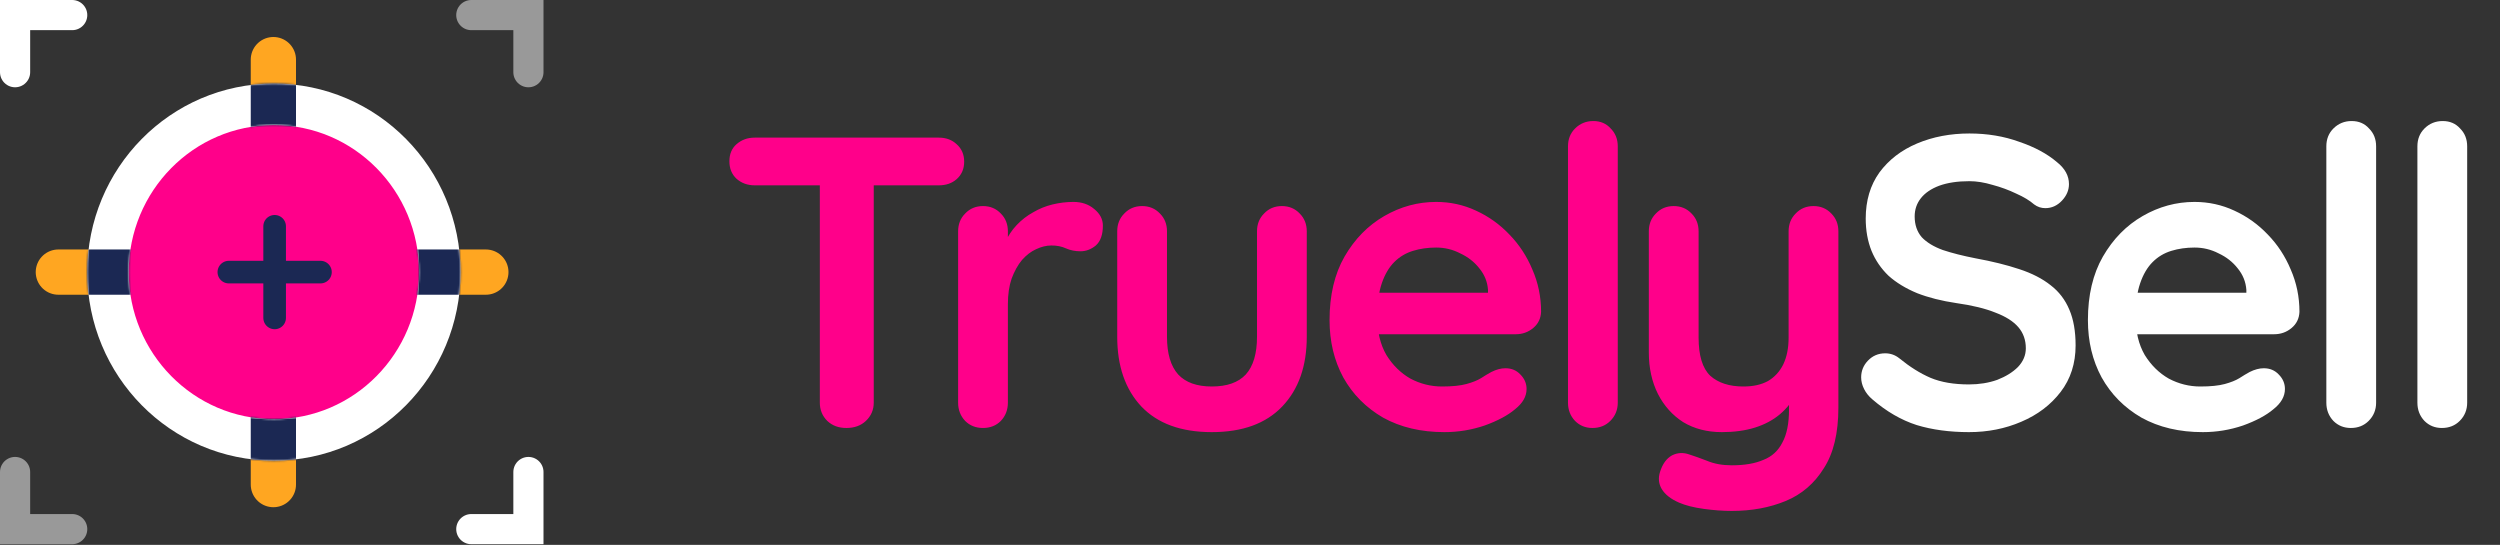
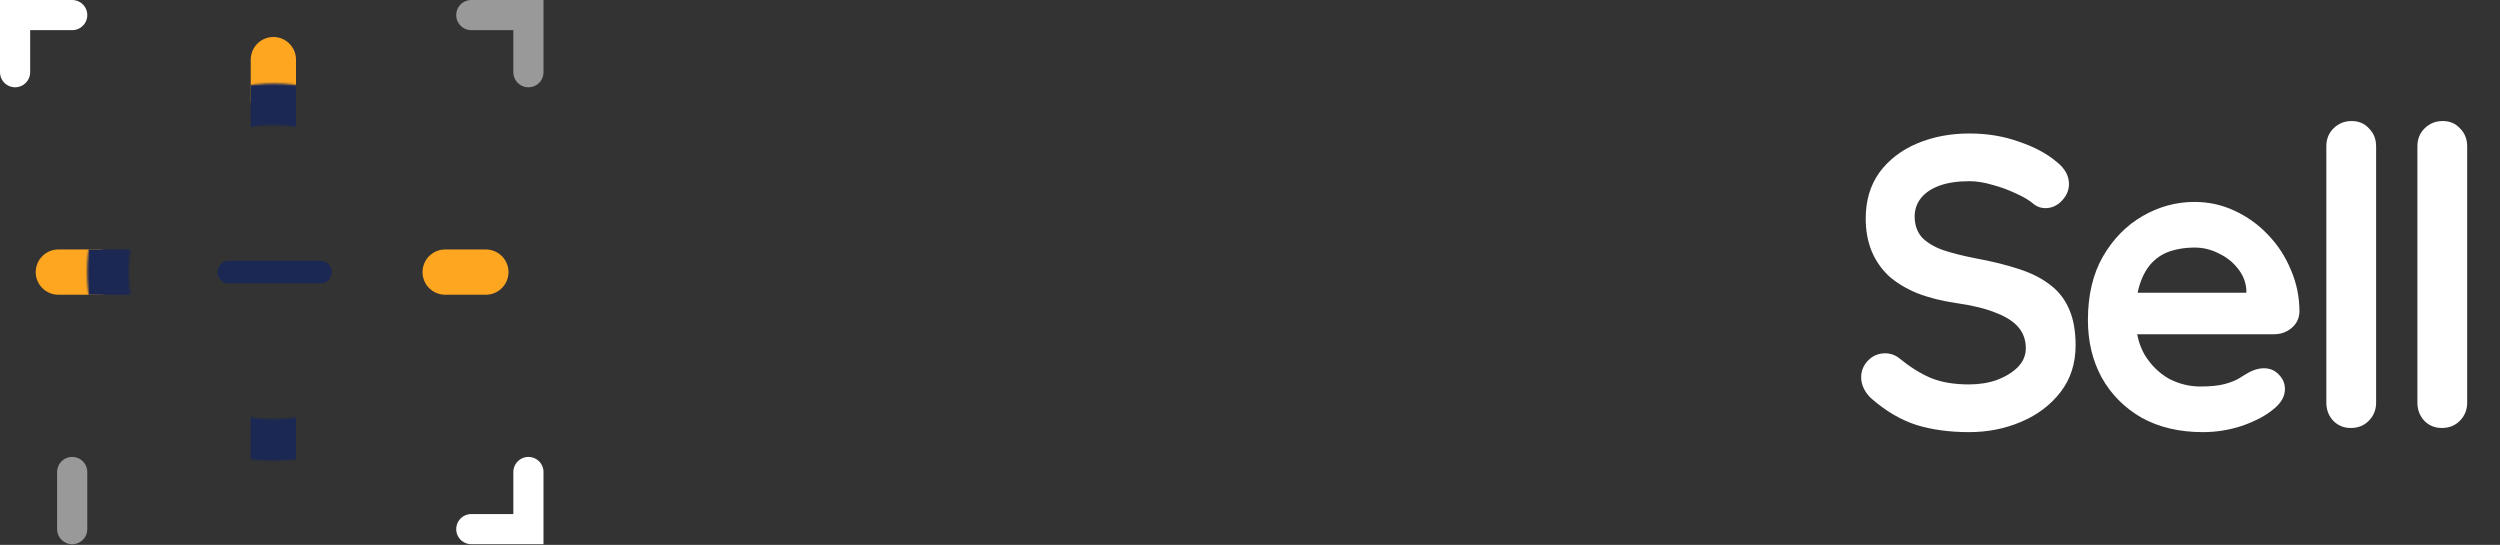
<svg xmlns="http://www.w3.org/2000/svg" width="1326" height="289" viewBox="0 0 1326 289" fill="none">
  <rect x="0" y="0" width="1326" height="289" fill="#333333" stroke="none" />
-   <path d="M448.915 227C444.808 227 441.435 225.753 438.795 223.26C436.155 220.62 434.835 217.393 434.835 213.58V85.98H463.435V213.58C463.435 217.393 462.042 220.62 459.255 223.26C456.615 225.753 453.168 227 448.915 227ZM400.295 98.3C396.482 98.3 393.255 97.127 390.615 94.78C388.122 92.433 386.875 89.353 386.875 85.54C386.875 81.727 388.122 78.72 390.615 76.52C393.255 74.173 396.482 73 400.295 73H497.975C501.788 73 504.942 74.173 507.435 76.52C510.075 78.867 511.395 81.947 511.395 85.76C511.395 89.573 510.075 92.653 507.435 95C504.942 97.2 501.788 98.3 497.975 98.3H400.295ZM521.384 227C517.571 227 514.418 225.753 511.924 223.26C509.431 220.62 508.184 217.393 508.184 213.58V122.72C508.184 118.907 509.431 115.753 511.924 113.26C514.418 110.62 517.571 109.3 521.384 109.3C525.198 109.3 528.351 110.62 530.844 113.26C533.338 115.753 534.584 118.907 534.584 122.72V143.4L533.044 128.66C534.658 125.14 536.711 122.06 539.204 119.42C541.844 116.633 544.778 114.36 548.004 112.6C551.231 110.693 554.678 109.3 558.344 108.42C562.011 107.54 565.678 107.1 569.344 107.1C573.744 107.1 577.411 108.347 580.344 110.84C583.424 113.333 584.964 116.267 584.964 119.64C584.964 124.48 583.718 128 581.224 130.2C578.731 132.253 576.018 133.28 573.084 133.28C570.298 133.28 567.731 132.767 565.384 131.74C563.184 130.713 560.618 130.2 557.684 130.2C555.044 130.2 552.331 130.86 549.544 132.18C546.904 133.353 544.411 135.26 542.064 137.9C539.864 140.54 538.031 143.84 536.564 147.8C535.244 151.613 534.584 156.16 534.584 161.44V213.58C534.584 217.393 533.338 220.62 530.844 223.26C528.351 225.753 525.198 227 521.384 227ZM679.915 109.3C683.728 109.3 686.882 110.62 689.375 113.26C691.868 115.753 693.115 118.907 693.115 122.72V178.6C693.115 194.147 688.788 206.467 680.135 215.56C671.482 224.653 659.015 229.2 642.735 229.2C626.455 229.2 613.988 224.653 605.335 215.56C596.828 206.467 592.575 194.147 592.575 178.6V122.72C592.575 118.907 593.822 115.753 596.315 113.26C598.808 110.62 601.962 109.3 605.775 109.3C609.588 109.3 612.742 110.62 615.235 113.26C617.728 115.753 618.975 118.907 618.975 122.72V178.6C618.975 187.547 620.955 194.22 624.915 198.62C628.875 202.873 634.815 205 642.735 205C650.802 205 656.815 202.873 660.775 198.62C664.735 194.22 666.715 187.547 666.715 178.6V122.72C666.715 118.907 667.962 115.753 670.455 113.26C672.948 110.62 676.102 109.3 679.915 109.3ZM766.136 229.2C753.669 229.2 742.816 226.633 733.576 221.5C724.483 216.22 717.443 209.107 712.456 200.16C707.616 191.213 705.196 181.093 705.196 169.8C705.196 156.6 707.836 145.38 713.116 136.14C718.543 126.753 725.583 119.567 734.236 114.58C742.889 109.593 752.056 107.1 761.736 107.1C769.216 107.1 776.256 108.64 782.856 111.72C789.603 114.8 795.543 119.053 800.676 124.48C805.809 129.76 809.843 135.92 812.776 142.96C815.856 150 817.396 157.48 817.396 165.4C817.249 168.92 815.856 171.78 813.216 173.98C810.576 176.18 807.496 177.28 803.976 177.28H719.936L713.336 155.28H794.076L789.236 159.68V153.74C788.943 149.487 787.403 145.673 784.616 142.3C781.976 138.927 778.603 136.287 774.496 134.38C770.536 132.327 766.283 131.3 761.736 131.3C757.336 131.3 753.229 131.887 749.416 133.06C745.603 134.233 742.303 136.213 739.516 139C736.729 141.787 734.529 145.527 732.916 150.22C731.303 154.913 730.496 160.853 730.496 168.04C730.496 175.96 732.109 182.707 735.336 188.28C738.709 193.707 742.963 197.887 748.096 200.82C753.376 203.607 758.949 205 764.816 205C770.243 205 774.569 204.56 777.796 203.68C781.023 202.8 783.589 201.773 785.496 200.6C787.549 199.28 789.383 198.18 790.996 197.3C793.636 195.98 796.129 195.32 798.476 195.32C801.703 195.32 804.343 196.42 806.396 198.62C808.596 200.82 809.696 203.387 809.696 206.32C809.696 210.28 807.643 213.873 803.536 217.1C799.723 220.327 794.369 223.187 787.476 225.68C780.583 228.027 773.469 229.2 766.136 229.2ZM858.062 213.58C858.062 217.393 856.742 220.62 854.102 223.26C851.608 225.753 848.455 227 844.642 227C840.975 227 837.895 225.753 835.402 223.26C832.908 220.62 831.662 217.393 831.662 213.58V77.62C831.662 73.807 832.908 70.653 835.402 68.16C838.042 65.52 841.268 64.2 845.082 64.2C848.895 64.2 851.975 65.52 854.322 68.16C856.815 70.653 858.062 73.807 858.062 77.62V213.58ZM961.876 109.3C965.689 109.3 968.843 110.62 971.336 113.26C973.829 115.753 975.076 118.907 975.076 122.72V216.22C975.076 229.713 972.509 240.42 967.376 248.34C962.389 256.407 955.643 262.2 947.136 265.72C938.629 269.24 929.096 271 918.536 271C913.843 271 908.856 270.633 903.576 269.9C898.296 269.167 893.969 268.067 890.596 266.6C886.196 264.693 883.116 262.273 881.356 259.34C879.743 256.553 879.449 253.547 880.476 250.32C881.796 246.067 883.923 243.133 886.856 241.52C889.789 240.053 892.869 239.907 896.096 241.08C898.443 241.813 901.523 242.913 905.336 244.38C909.149 245.993 913.549 246.8 918.536 246.8C925.283 246.8 930.856 245.847 935.256 243.94C939.803 242.18 943.176 239.1 945.376 234.7C947.723 230.447 948.896 224.58 948.896 217.1V202.36L953.516 207.64C951.023 212.48 947.869 216.513 944.056 219.74C940.389 222.82 935.989 225.167 930.856 226.78C925.723 228.393 919.856 229.2 913.256 229.2C905.483 229.2 898.663 227.44 892.796 223.92C887.076 220.253 882.603 215.267 879.376 208.96C876.149 202.507 874.536 195.173 874.536 186.96V122.72C874.536 118.907 875.783 115.753 878.276 113.26C880.769 110.62 883.923 109.3 887.736 109.3C891.549 109.3 894.703 110.62 897.196 113.26C899.689 115.753 900.936 118.907 900.936 122.72V179.04C900.936 188.573 902.989 195.32 907.096 199.28C911.349 203.093 917.216 205 924.696 205C929.829 205 934.156 204.047 937.676 202.14C941.196 200.087 943.909 197.153 945.816 193.34C947.723 189.38 948.676 184.613 948.676 179.04V122.72C948.676 118.907 949.923 115.753 952.416 113.26C954.909 110.62 958.063 109.3 961.876 109.3Z" fill="#FF008A" />
  <path d="M1044.36 229.2C1034.09 229.2 1024.85 227.953 1016.64 225.46C1008.42 222.82 1000.58 218.273 993.097 211.82C991.19 210.207 989.724 208.373 988.697 206.32C987.67 204.267 987.157 202.213 987.157 200.16C987.157 196.787 988.33 193.853 990.677 191.36C993.17 188.72 996.25 187.4 999.917 187.4C1002.7 187.4 1005.2 188.28 1007.4 190.04C1012.97 194.587 1018.47 198.033 1023.9 200.38C1029.47 202.727 1036.29 203.9 1044.36 203.9C1049.78 203.9 1054.77 203.093 1059.32 201.48C1063.86 199.72 1067.53 197.447 1070.32 194.66C1073.1 191.727 1074.5 188.427 1074.5 184.76C1074.5 180.36 1073.18 176.62 1070.54 173.54C1067.9 170.46 1063.86 167.893 1058.44 165.84C1053.01 163.64 1046.12 161.953 1037.76 160.78C1029.84 159.607 1022.87 157.847 1016.86 155.5C1010.84 153.007 1005.78 149.927 1001.68 146.26C997.717 142.447 994.71 138.047 992.657 133.06C990.604 127.927 989.577 122.207 989.577 115.9C989.577 106.367 991.997 98.227 996.837 91.48C1001.82 84.733 1008.5 79.6 1016.86 76.08C1025.22 72.56 1034.46 70.8 1044.58 70.8C1054.11 70.8 1062.91 72.267 1070.98 75.2C1079.19 77.987 1085.86 81.58 1091 85.98C1095.25 89.353 1097.38 93.24 1097.38 97.64C1097.38 100.867 1096.13 103.8 1093.64 106.44C1091.14 109.08 1088.21 110.4 1084.84 110.4C1082.64 110.4 1080.66 109.74 1078.9 108.42C1076.55 106.367 1073.4 104.46 1069.44 102.7C1065.48 100.793 1061.3 99.253 1056.9 98.08C1052.5 96.76 1048.39 96.1 1044.58 96.1C1038.27 96.1 1032.92 96.907 1028.52 98.52C1024.26 100.133 1021.04 102.333 1018.84 105.12C1016.64 107.907 1015.54 111.133 1015.54 114.8C1015.54 119.2 1016.78 122.867 1019.28 125.8C1021.92 128.587 1025.66 130.86 1030.5 132.62C1035.34 134.233 1041.13 135.7 1047.88 137.02C1056.68 138.633 1064.38 140.54 1070.98 142.74C1077.72 144.94 1083.3 147.8 1087.7 151.32C1092.1 154.693 1095.4 159.02 1097.6 164.3C1099.8 169.433 1100.9 175.74 1100.9 183.22C1100.9 192.753 1098.26 200.967 1092.98 207.86C1087.7 214.753 1080.73 220.033 1072.08 223.7C1063.57 227.367 1054.33 229.2 1044.36 229.2ZM1168.37 229.2C1155.9 229.2 1145.05 226.633 1135.81 221.5C1126.71 216.22 1119.67 209.107 1114.69 200.16C1109.85 191.213 1107.43 181.093 1107.43 169.8C1107.43 156.6 1110.07 145.38 1115.35 136.14C1120.77 126.753 1127.81 119.567 1136.47 114.58C1145.12 109.593 1154.29 107.1 1163.97 107.1C1171.45 107.1 1178.49 108.64 1185.09 111.72C1191.83 114.8 1197.77 119.053 1202.91 124.48C1208.04 129.76 1212.07 135.92 1215.01 142.96C1218.09 150 1219.63 157.48 1219.63 165.4C1219.48 168.92 1218.09 171.78 1215.45 173.98C1212.81 176.18 1209.73 177.28 1206.21 177.28H1122.17L1115.57 155.28H1196.31L1191.47 159.68V153.74C1191.17 149.487 1189.63 145.673 1186.85 142.3C1184.21 138.927 1180.83 136.287 1176.73 134.38C1172.77 132.327 1168.51 131.3 1163.97 131.3C1159.57 131.3 1155.46 131.887 1151.65 133.06C1147.83 134.233 1144.53 136.213 1141.75 139C1138.96 141.787 1136.76 145.527 1135.15 150.22C1133.53 154.913 1132.73 160.853 1132.73 168.04C1132.73 175.96 1134.34 182.707 1137.57 188.28C1140.94 193.707 1145.19 197.887 1150.33 200.82C1155.61 203.607 1161.18 205 1167.05 205C1172.47 205 1176.8 204.56 1180.03 203.68C1183.25 202.8 1185.82 201.773 1187.73 200.6C1189.78 199.28 1191.61 198.18 1193.23 197.3C1195.87 195.98 1198.36 195.32 1200.71 195.32C1203.93 195.32 1206.57 196.42 1208.63 198.62C1210.83 200.82 1211.93 203.387 1211.93 206.32C1211.93 210.28 1209.87 213.873 1205.77 217.1C1201.95 220.327 1196.6 223.187 1189.71 225.68C1182.81 228.027 1175.7 229.2 1168.37 229.2ZM1260.29 213.58C1260.29 217.393 1258.97 220.62 1256.33 223.26C1253.84 225.753 1250.69 227 1246.87 227C1243.21 227 1240.13 225.753 1237.63 223.26C1235.14 220.62 1233.89 217.393 1233.89 213.58V77.62C1233.89 73.807 1235.14 70.653 1237.63 68.16C1240.27 65.52 1243.5 64.2 1247.31 64.2C1251.13 64.2 1254.21 65.52 1256.55 68.16C1259.05 70.653 1260.29 73.807 1260.29 77.62V213.58ZM1308.59 213.58C1308.59 217.393 1307.27 220.62 1304.63 223.26C1302.14 225.753 1298.98 227 1295.17 227C1291.5 227 1288.42 225.753 1285.93 223.26C1283.44 220.62 1282.19 217.393 1282.19 213.58V77.62C1282.19 73.807 1283.44 70.653 1285.93 68.16C1288.57 65.52 1291.8 64.2 1295.61 64.2C1299.42 64.2 1302.5 65.52 1304.85 68.16C1307.34 70.653 1308.59 73.807 1308.59 77.62V213.58Z" fill="white" />
  <path opacity="0.5" d="M249.981 8H280.275V38.294" stroke="white" stroke-width="16" stroke-linecap="round" />
  <path d="M249.981 280.646H280.275V250.352" stroke="white" stroke-width="16" stroke-linecap="round" />
  <path d="M38.294 8H8V38.294" stroke="white" stroke-width="16" stroke-linecap="round" />
-   <path opacity="0.5" d="M38.294 280.646H8V250.352" stroke="white" stroke-width="16" stroke-linecap="round" />
+   <path opacity="0.5" d="M38.294 280.646V250.352" stroke="white" stroke-width="16" stroke-linecap="round" />
  <path d="M52.541 144.323H30.945" stroke="#FFA621" stroke-width="24" stroke-miterlimit="10" stroke-linecap="round" stroke-linejoin="round" />
  <path d="M236.104 144.323H257.7" stroke="#FFA621" stroke-width="24" stroke-miterlimit="10" stroke-linecap="round" stroke-linejoin="round" />
  <path d="M144.998 53.216L144.998 31.62" stroke="#FFA621" stroke-width="24" stroke-miterlimit="10" stroke-linecap="round" stroke-linejoin="round" />
-   <path d="M144.998 235.43L144.998 257.025" stroke="#FFA621" stroke-width="24" stroke-miterlimit="10" stroke-linecap="round" stroke-linejoin="round" />
-   <path d="M145.275 233.323C194.009 233.323 233.275 193.342 233.275 144.323C233.275 95.304 194.009 55.323 145.275 55.323C96.54 55.323 57.275 95.304 57.275 144.323C57.275 193.342 96.54 233.323 145.275 233.323Z" fill="#FF008A" stroke="white" stroke-width="22" />
-   <path d="M145.668 120.028V168.618" stroke="#1B2853" stroke-width="12" stroke-miterlimit="10" stroke-linecap="round" />
  <path d="M169.968 144.322H121.377" stroke="#1B2853" stroke-width="12" stroke-miterlimit="10" stroke-linecap="round" />
  <mask id="mask0_676_28" style="mask-type:alpha" maskUnits="userSpaceOnUse" x="46" y="44" width="199" height="201">
    <path d="M145.275 233.323C194.009 233.323 233.275 193.342 233.275 144.323C233.275 95.304 194.009 55.323 145.275 55.323C96.54 55.323 57.275 95.304 57.275 144.323C57.275 193.342 96.54 233.323 145.275 233.323Z" stroke="#203066" stroke-width="22" />
  </mask>
  <g mask="url(#mask0_676_28)">
    <path d="M70.088 144.323L45.792 144.323" stroke="#1B2853" stroke-width="24" stroke-miterlimit="10" stroke-linecap="round" stroke-linejoin="round" />
-     <path d="M219.908 144.323L244.203 144.323" stroke="#1B2853" stroke-width="24" stroke-miterlimit="10" stroke-linecap="round" stroke-linejoin="round" />
    <path d="M144.998 69.413L144.998 45.118" stroke="#1B2853" stroke-width="24" stroke-miterlimit="10" stroke-linecap="round" stroke-linejoin="round" />
    <path d="M144.998 219.233L144.998 243.528" stroke="#1B2853" stroke-width="24" stroke-miterlimit="10" stroke-linecap="round" stroke-linejoin="round" />
  </g>
</svg>